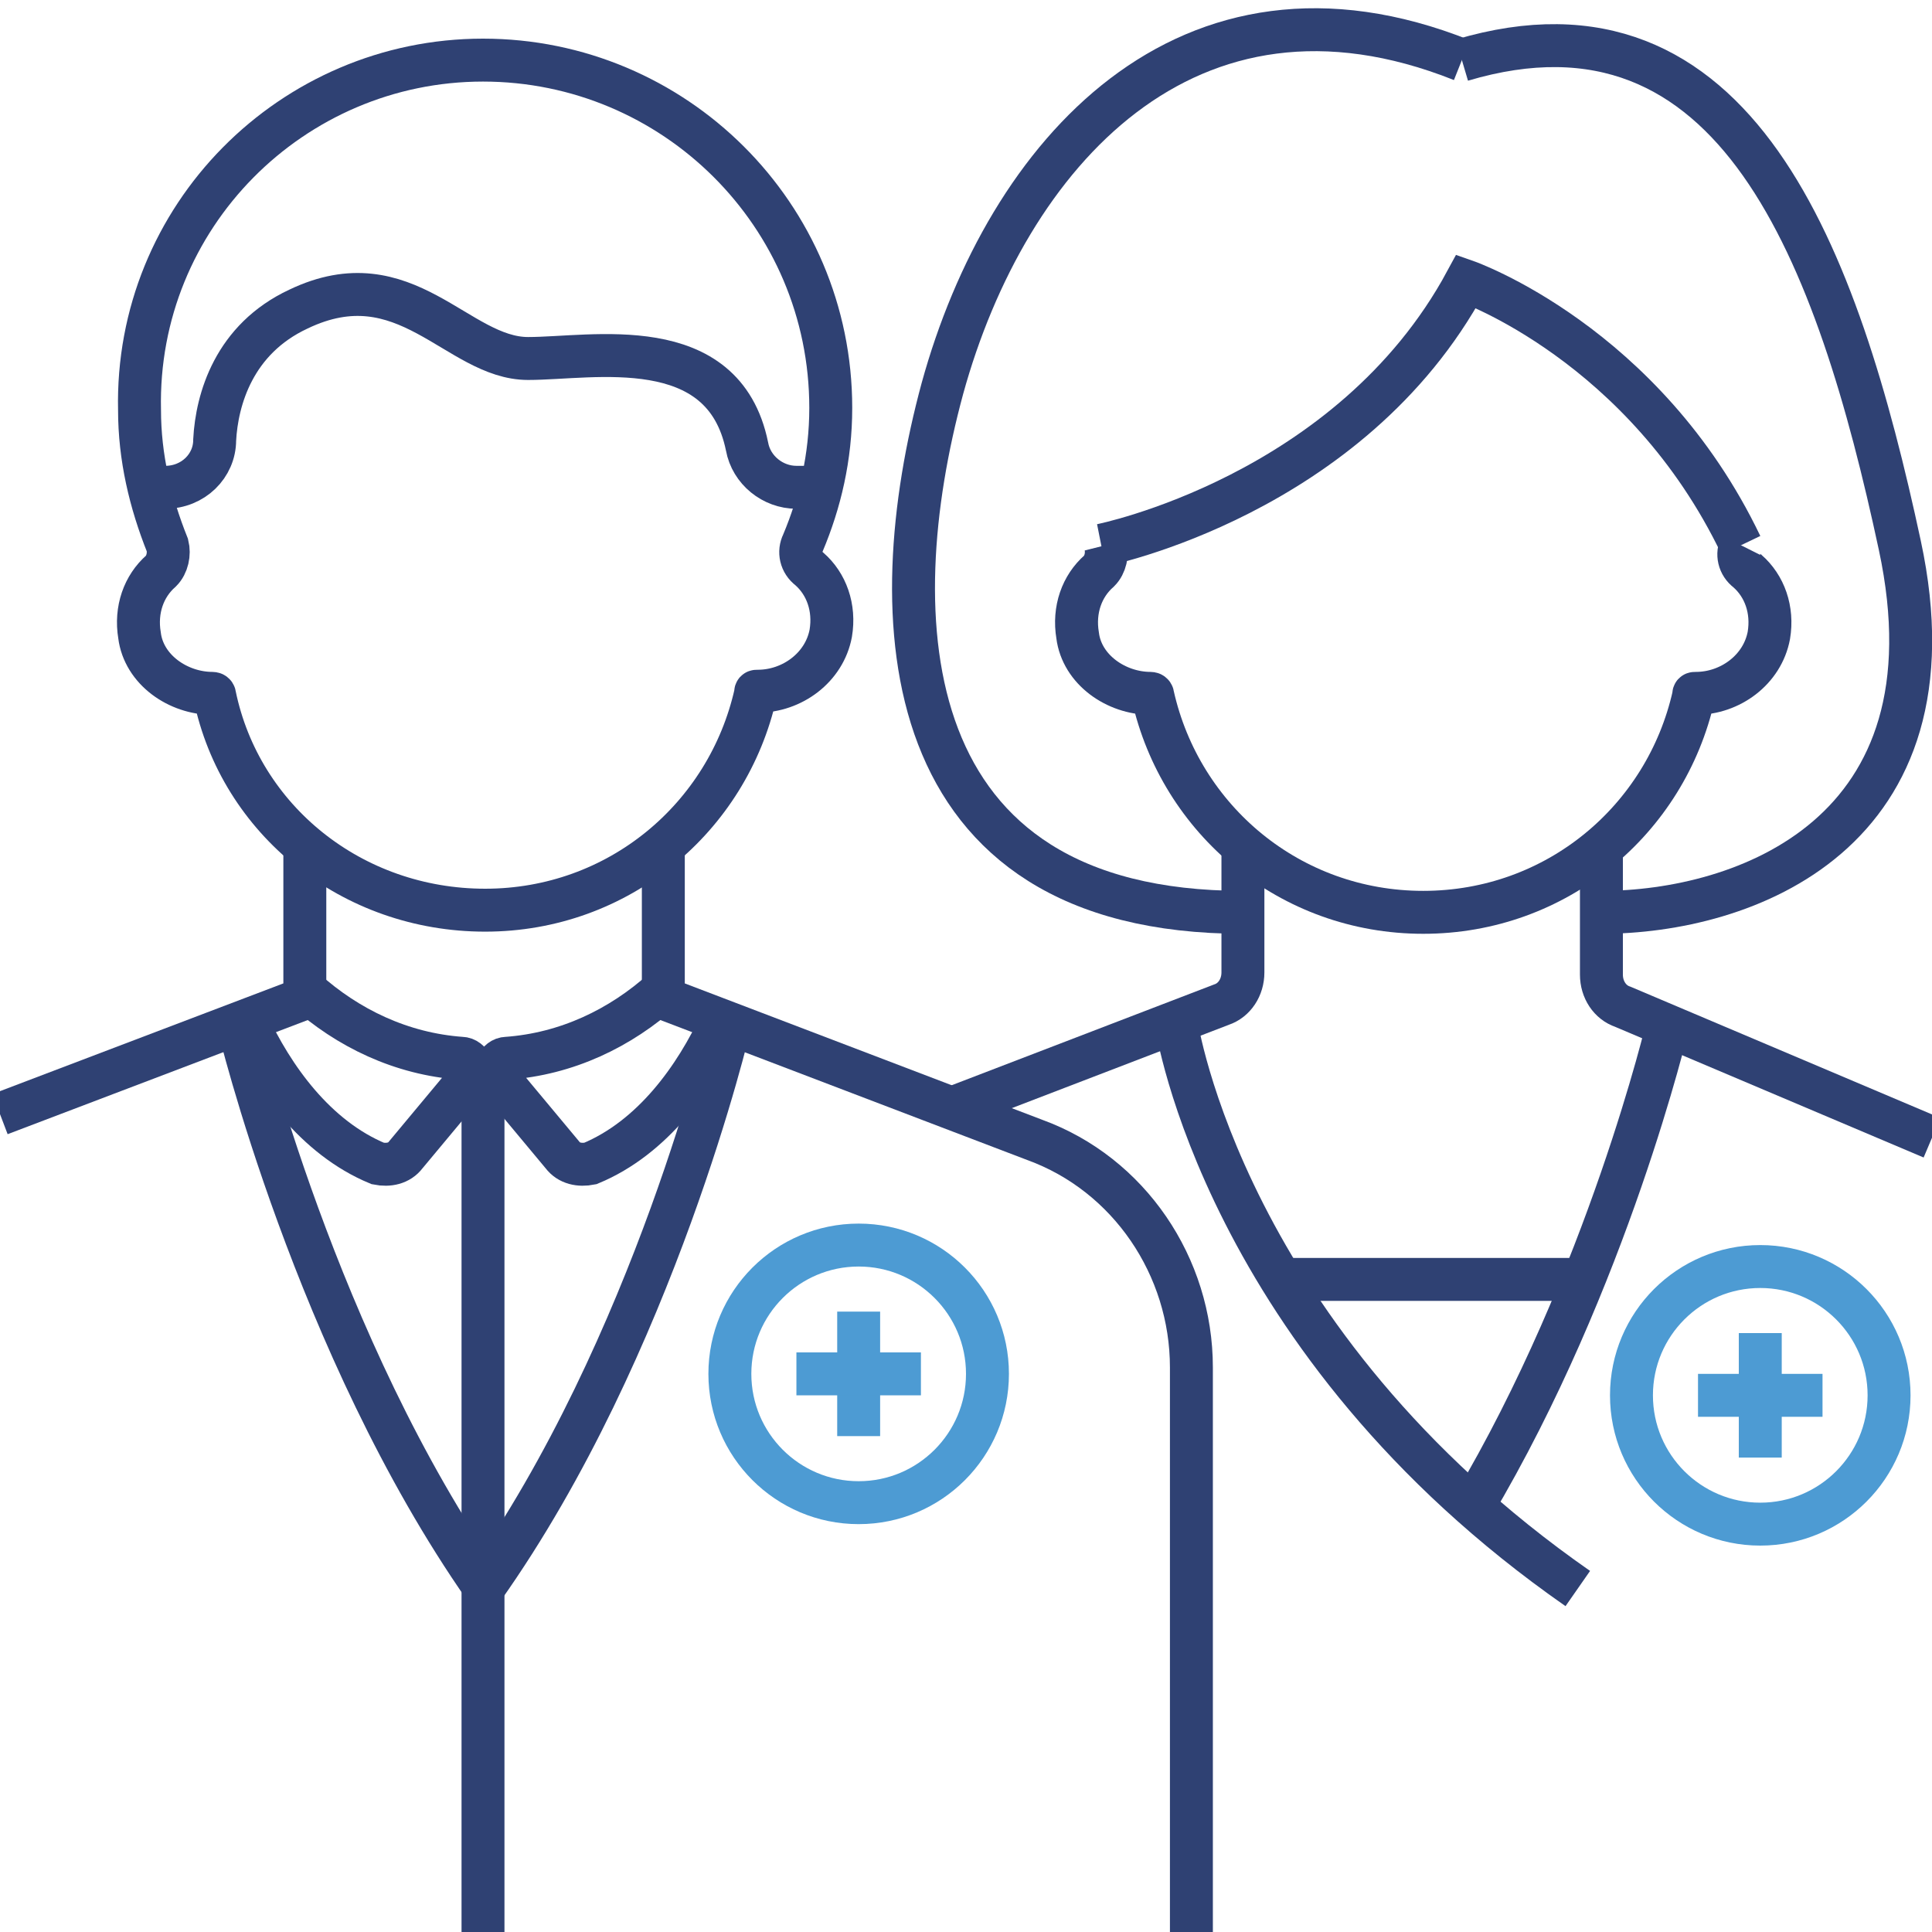
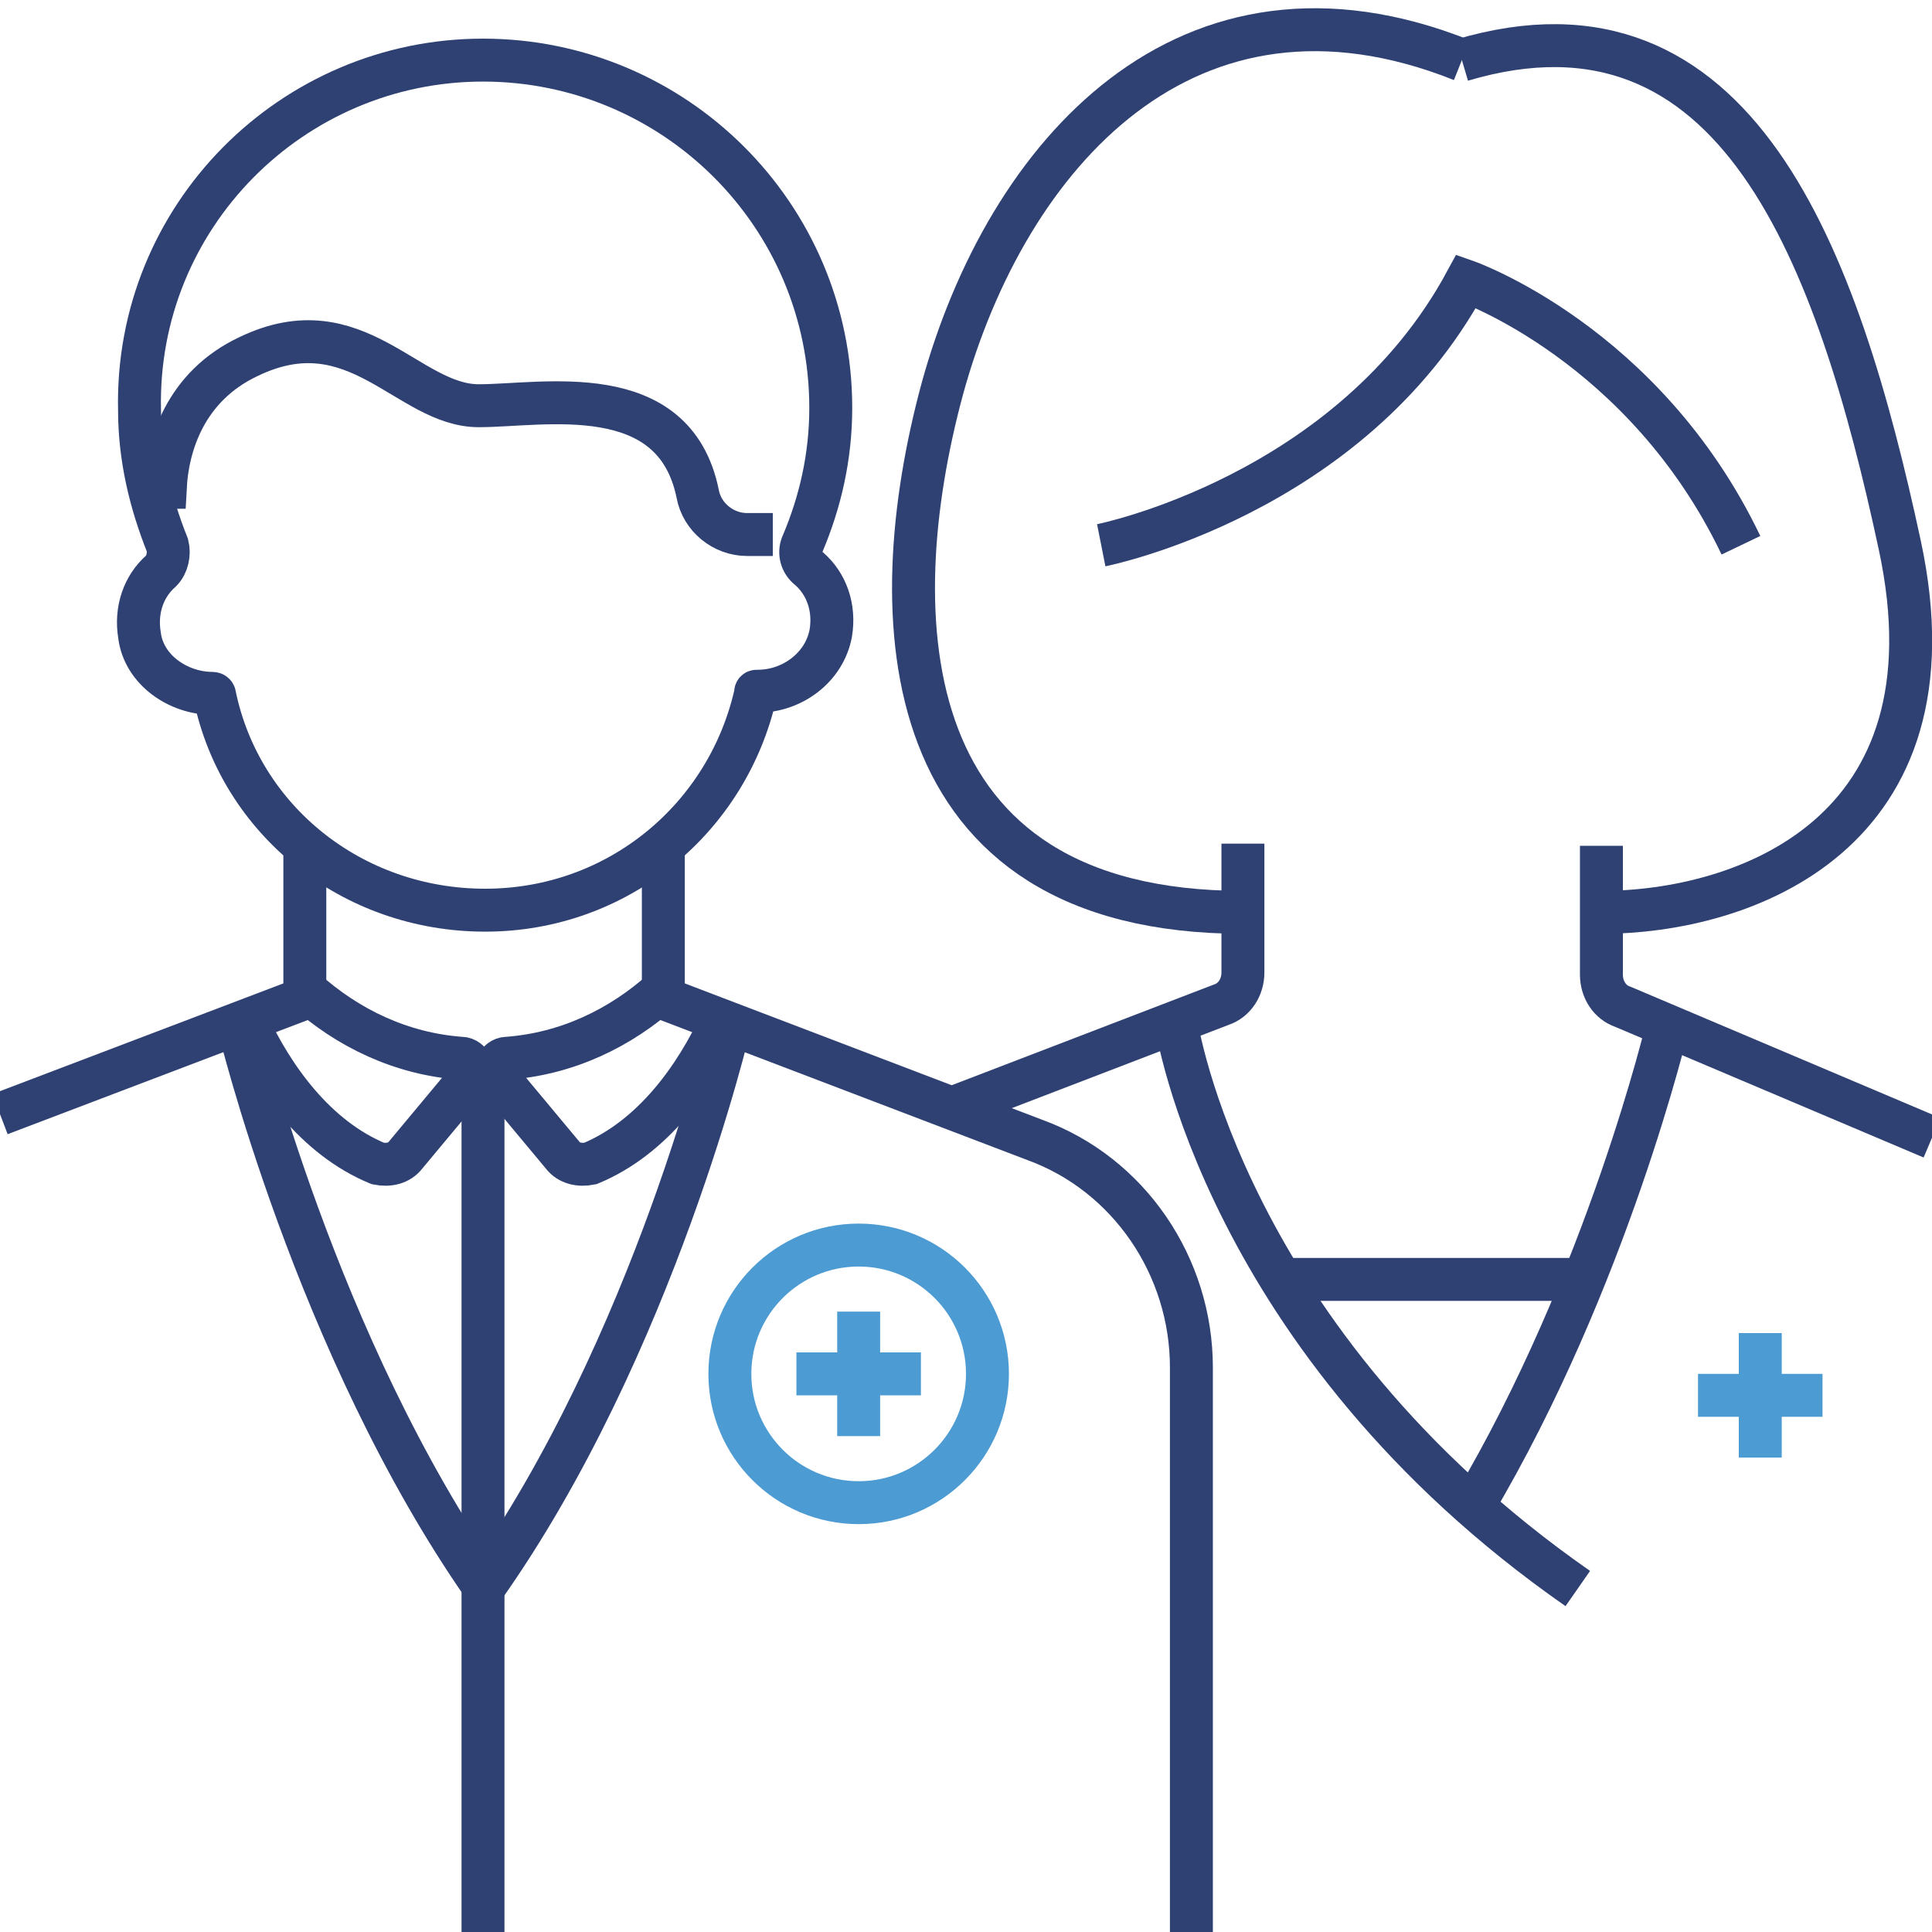
<svg xmlns="http://www.w3.org/2000/svg" version="1.1" id="Livello_1" x="0px" y="0px" width="90px" height="90px" viewBox="0 0 90 90" style="enable-background:new 0 0 90 90;" xml:space="preserve">
  <style type="text/css">
	.st0{fill:none;stroke:#2F4173;stroke-width:2;stroke-miterlimit:10;}
	.st1{fill:none;stroke:#4D9BD3;stroke-width:2;stroke-miterlimit:10;}
</style>
  <g>
    <g>
      <path class="st0" d="M22.5,2.8c8.9,0,16.2,7.2,16.2,16.2c0,2.3-0.5,4.4-1.3,6.3c-0.2,0.4-0.1,0.9,0.3,1.2c0.8,0.7,1.2,1.8,1,3    c-0.3,1.6-1.8,2.7-3.4,2.7l0,0c-0.1,0-0.1,0-0.1,0.1c-1.3,5.8-6.4,10.1-12.6,10.1S11.2,38.2,10,32.4c0-0.1-0.1-0.1-0.1-0.1l0,0    c-1.6,0-3.2-1.1-3.4-2.7c-0.2-1.2,0.2-2.3,1-3c0.3-0.3,0.4-0.8,0.3-1.2c-0.8-2-1.3-4.1-1.3-6.3C6.3,10.1,13.6,2.8,22.5,2.8z" />
-       <path class="st0" d="M6.8,22.7h0.9c1.3,0,2.3-1,2.3-2.2c0.1-1.9,0.9-4.7,3.9-6.1c5-2.4,7.4,2.3,10.7,2.3c3,0,9.1-1.3,10.2,4.1    c0.2,1.1,1.2,1.9,2.3,1.9h1.2" />
+       <path class="st0" d="M6.8,22.7h0.9c0.1-1.9,0.9-4.7,3.9-6.1c5-2.4,7.4,2.3,10.7,2.3c3,0,9.1-1.3,10.2,4.1    c0.2,1.1,1.2,1.9,2.3,1.9h1.2" />
      <path class="st0" d="M14.2,46.1c2,1.8,4.5,3,7.3,3.2c0.4,0,0.7,0.6,0.4,0.9l-3,3.6c-0.3,0.4-0.8,0.5-1.3,0.4    c-2.9-1.2-4.9-4-6.1-6.6" />
      <polyline class="st0" points="0,51.9 14.2,46.5 14.2,39.4   " />
      <path class="st0" d="M11.1,47.7c0,0,3.6,15,11.5,26.3" />
      <path class="st0" d="M30.9,46.1c-2,1.8-4.5,3-7.3,3.2c-0.4,0-0.7,0.6-0.4,0.9l3,3.6c0.3,0.4,0.8,0.5,1.3,0.4    c2.9-1.2,4.9-4,6.1-6.6" />
      <path class="st0" d="M55.5,90V63.7c0-4.7-2.9-9-7.3-10.6l-17.3-6.6v-7.1" />
      <path class="st0" d="M34,47.7c0,0-3.5,15-11.5,26.3" />
      <polyline class="st0" points="22.5,50.2 22.5,73.1 22.5,90   " />
      <g>
        <line class="st1" x1="40" y1="66.9" x2="40" y2="61.1" />
        <line class="st1" x1="37.1" y1="64" x2="42.9" y2="64" />
        <circle class="st1" cx="40" cy="64" r="6" />
      </g>
    </g>
    <g>
      <g>
-         <path class="st0" d="M81.1,25.4c-0.2,0.4-0.1,0.9,0.3,1.2c0.8,0.7,1.2,1.8,1,3c-0.3,1.6-1.8,2.7-3.4,2.7l0,0     c-0.1,0-0.1,0-0.1,0.1c-1.3,5.8-6.4,10.1-12.6,10.1s-11.3-4.3-12.6-10.1c0-0.1-0.1-0.1-0.1-0.1l0,0c-1.6,0-3.2-1.1-3.4-2.7     c-0.2-1.2,0.2-2.3,1-3c0.3-0.3,0.4-0.8,0.3-1.2" />
        <path class="st0" d="M44.4,51.6l12.5-4.8c0.6-0.2,1-0.8,1-1.5v-6" />
        <path class="st0" d="M54.8,47.7c0,0,2.2,14.8,18.7,26.3" />
        <path class="st0" d="M90,53l-14.4-6.1c-0.6-0.2-1-0.8-1-1.5v-6" />
        <path class="st0" d="M77.7,47.7c0,0-2.8,11.9-9.1,22.5" />
        <g>
          <line class="st1" x1="82" y1="67.9" x2="82" y2="62.1" />
          <line class="st1" x1="79.1" y1="65" x2="84.9" y2="65" />
-           <circle class="st1" cx="82" cy="65" r="6" />
        </g>
      </g>
      <line class="st0" x1="59.6" y1="59.6" x2="73.8" y2="59.6" />
      <path class="st0" d="M68.1,2.8C55.3-2.3,46.9,7.2,43.9,18.1c-2.9,10.7-2.3,24.4,14,24.4" />
      <path class="st0" d="M51.3,25.4c0,0,11.6-2.3,17-12.3c0,0,8.3,2.9,12.8,12.3" />
      <path class="st0" d="M74.6,42.5c6.6,0,16.8-3.6,13.9-17.1S80.9-1,68.1,2.8" />
    </g>
  </g>
</svg>